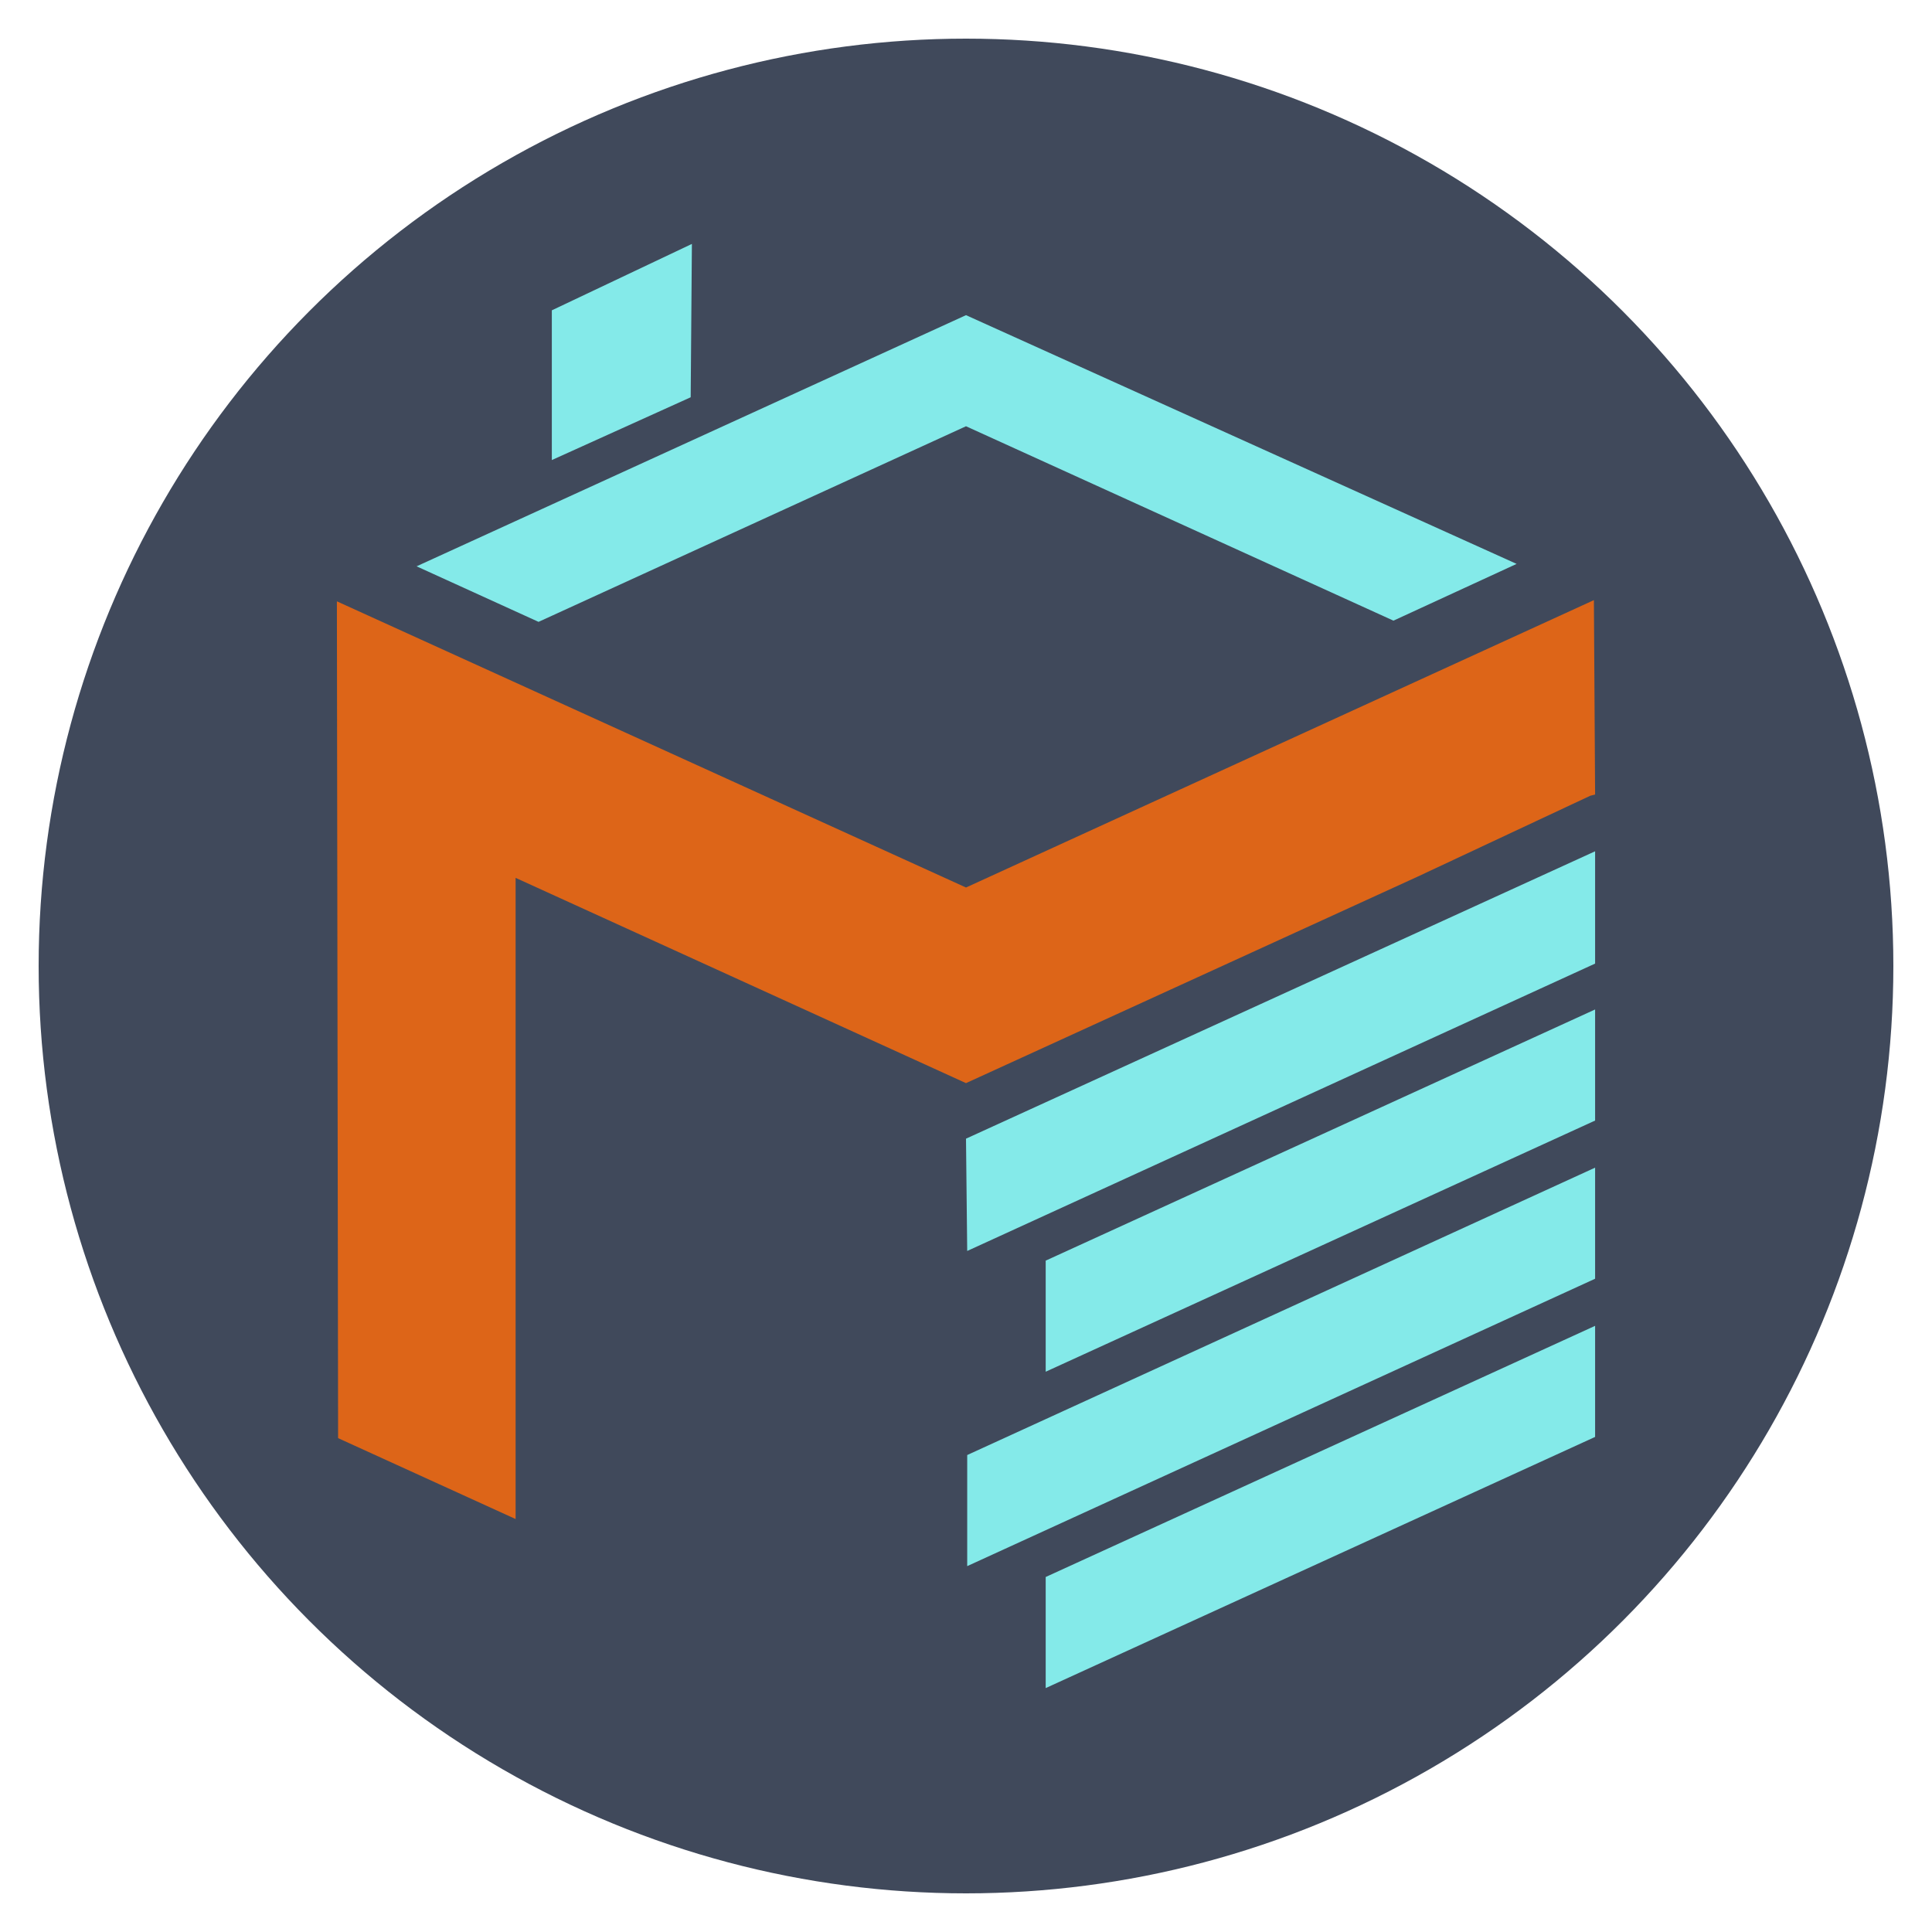
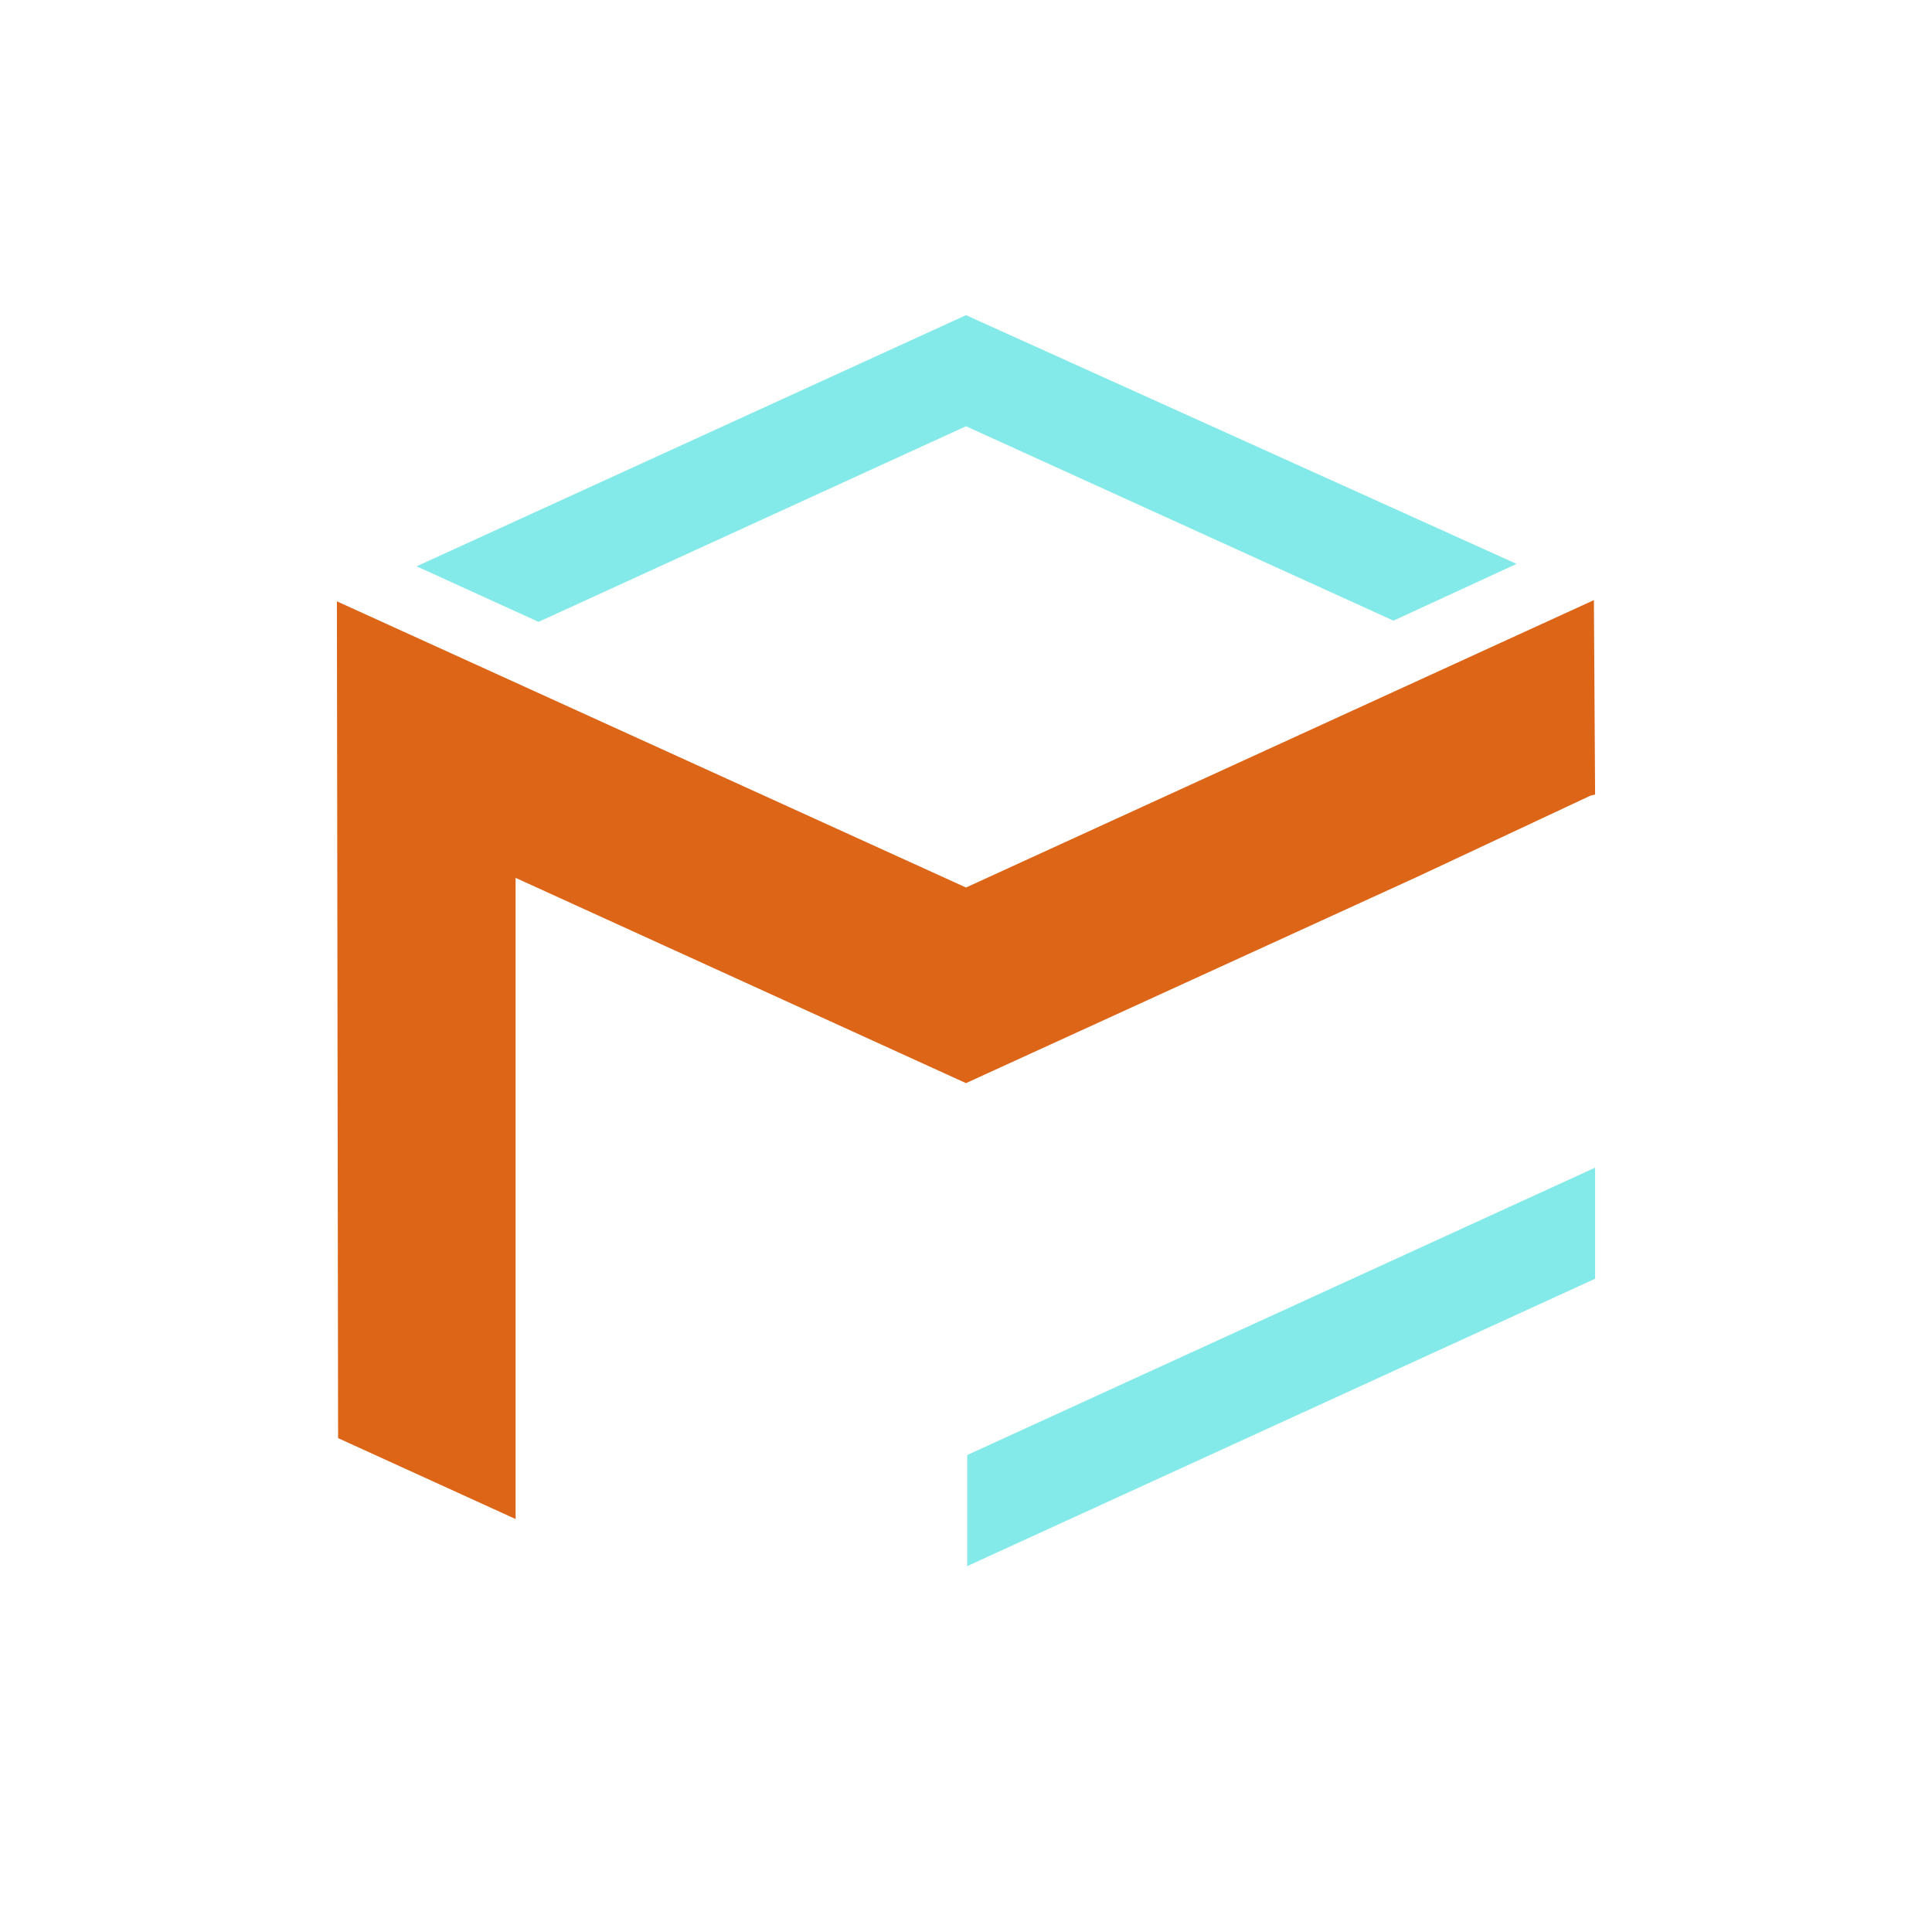
<svg xmlns="http://www.w3.org/2000/svg" id="Capa_1" data-name="Capa 1" viewBox="0 0 16 16">
  <defs>
    <style>      .cls-1 {        fill: #40495b;      }      .cls-2 {        fill: #84eae9;      }      .cls-3 {        fill: #dd6518;      }    </style>
  </defs>
-   <circle class="cls-1" cx="8" cy="8" r="7.68" />
  <g>
    <polyline class="cls-3" points="8 7.35 2.79 4.98 2.8 11.91 4.27 12.58 4.27 7.27 8 8.97" />
    <polyline class="cls-3" points="8 7.35 13.2 4.97 13.21 6.58 13.17 6.59 11.74 7.26 8 8.97" />
-     <polygon class="cls-2" points="13.21 7.98 8.01 10.36 8 9.43 13.21 7.05 13.21 7.98" />
-     <polygon class="cls-2" points="13.21 9.28 8.66 11.36 8.66 10.44 13.21 8.36 13.21 9.28" />
    <polygon class="cls-2" points="13.21 10.59 8.01 12.97 8.01 12.05 13.21 9.67 13.21 10.59" />
-     <polygon class="cls-2" points="13.21 11.9 8.66 13.98 8.66 13.06 13.21 10.98 13.21 11.9" />
-     <polygon class="cls-2" points="5.73 2.02 4.57 2.57 4.57 3.81 5.72 3.29 5.73 2.02" />
    <polygon class="cls-2" points="8 2.61 3.45 4.69 4.46 5.15 8 3.53 11.54 5.14 12.56 4.67 8 2.61" />
  </g>
</svg>